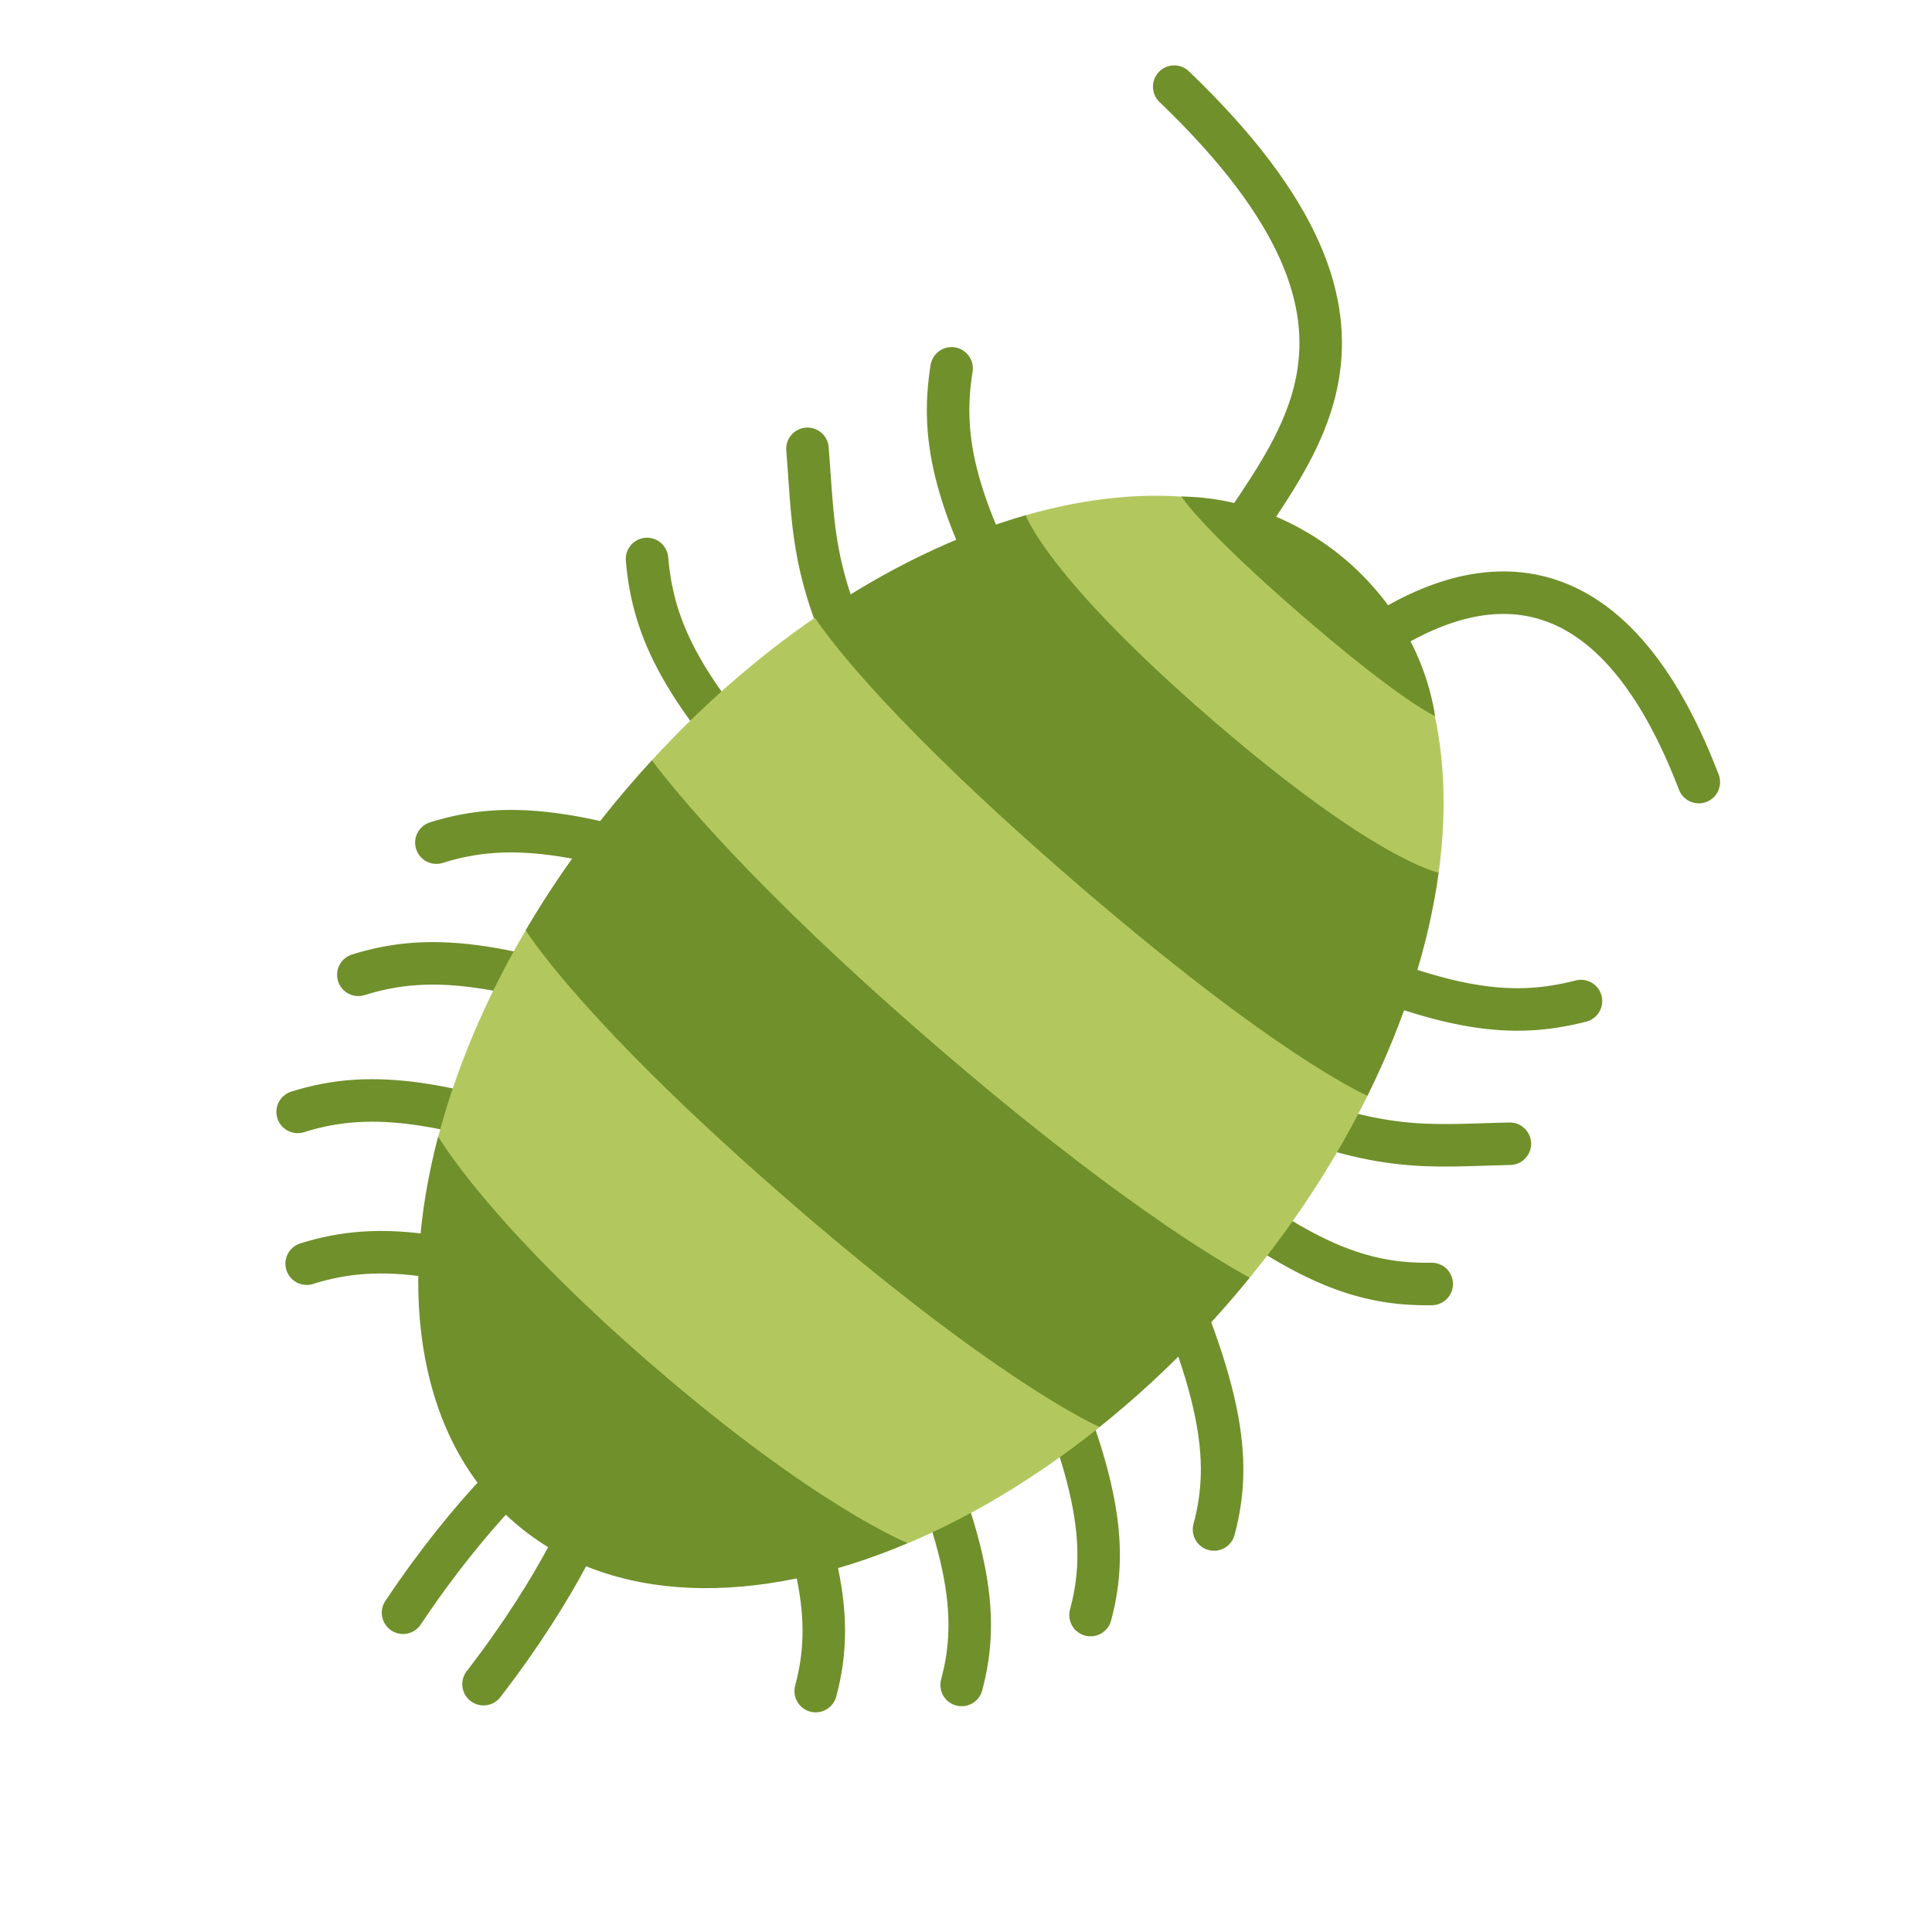
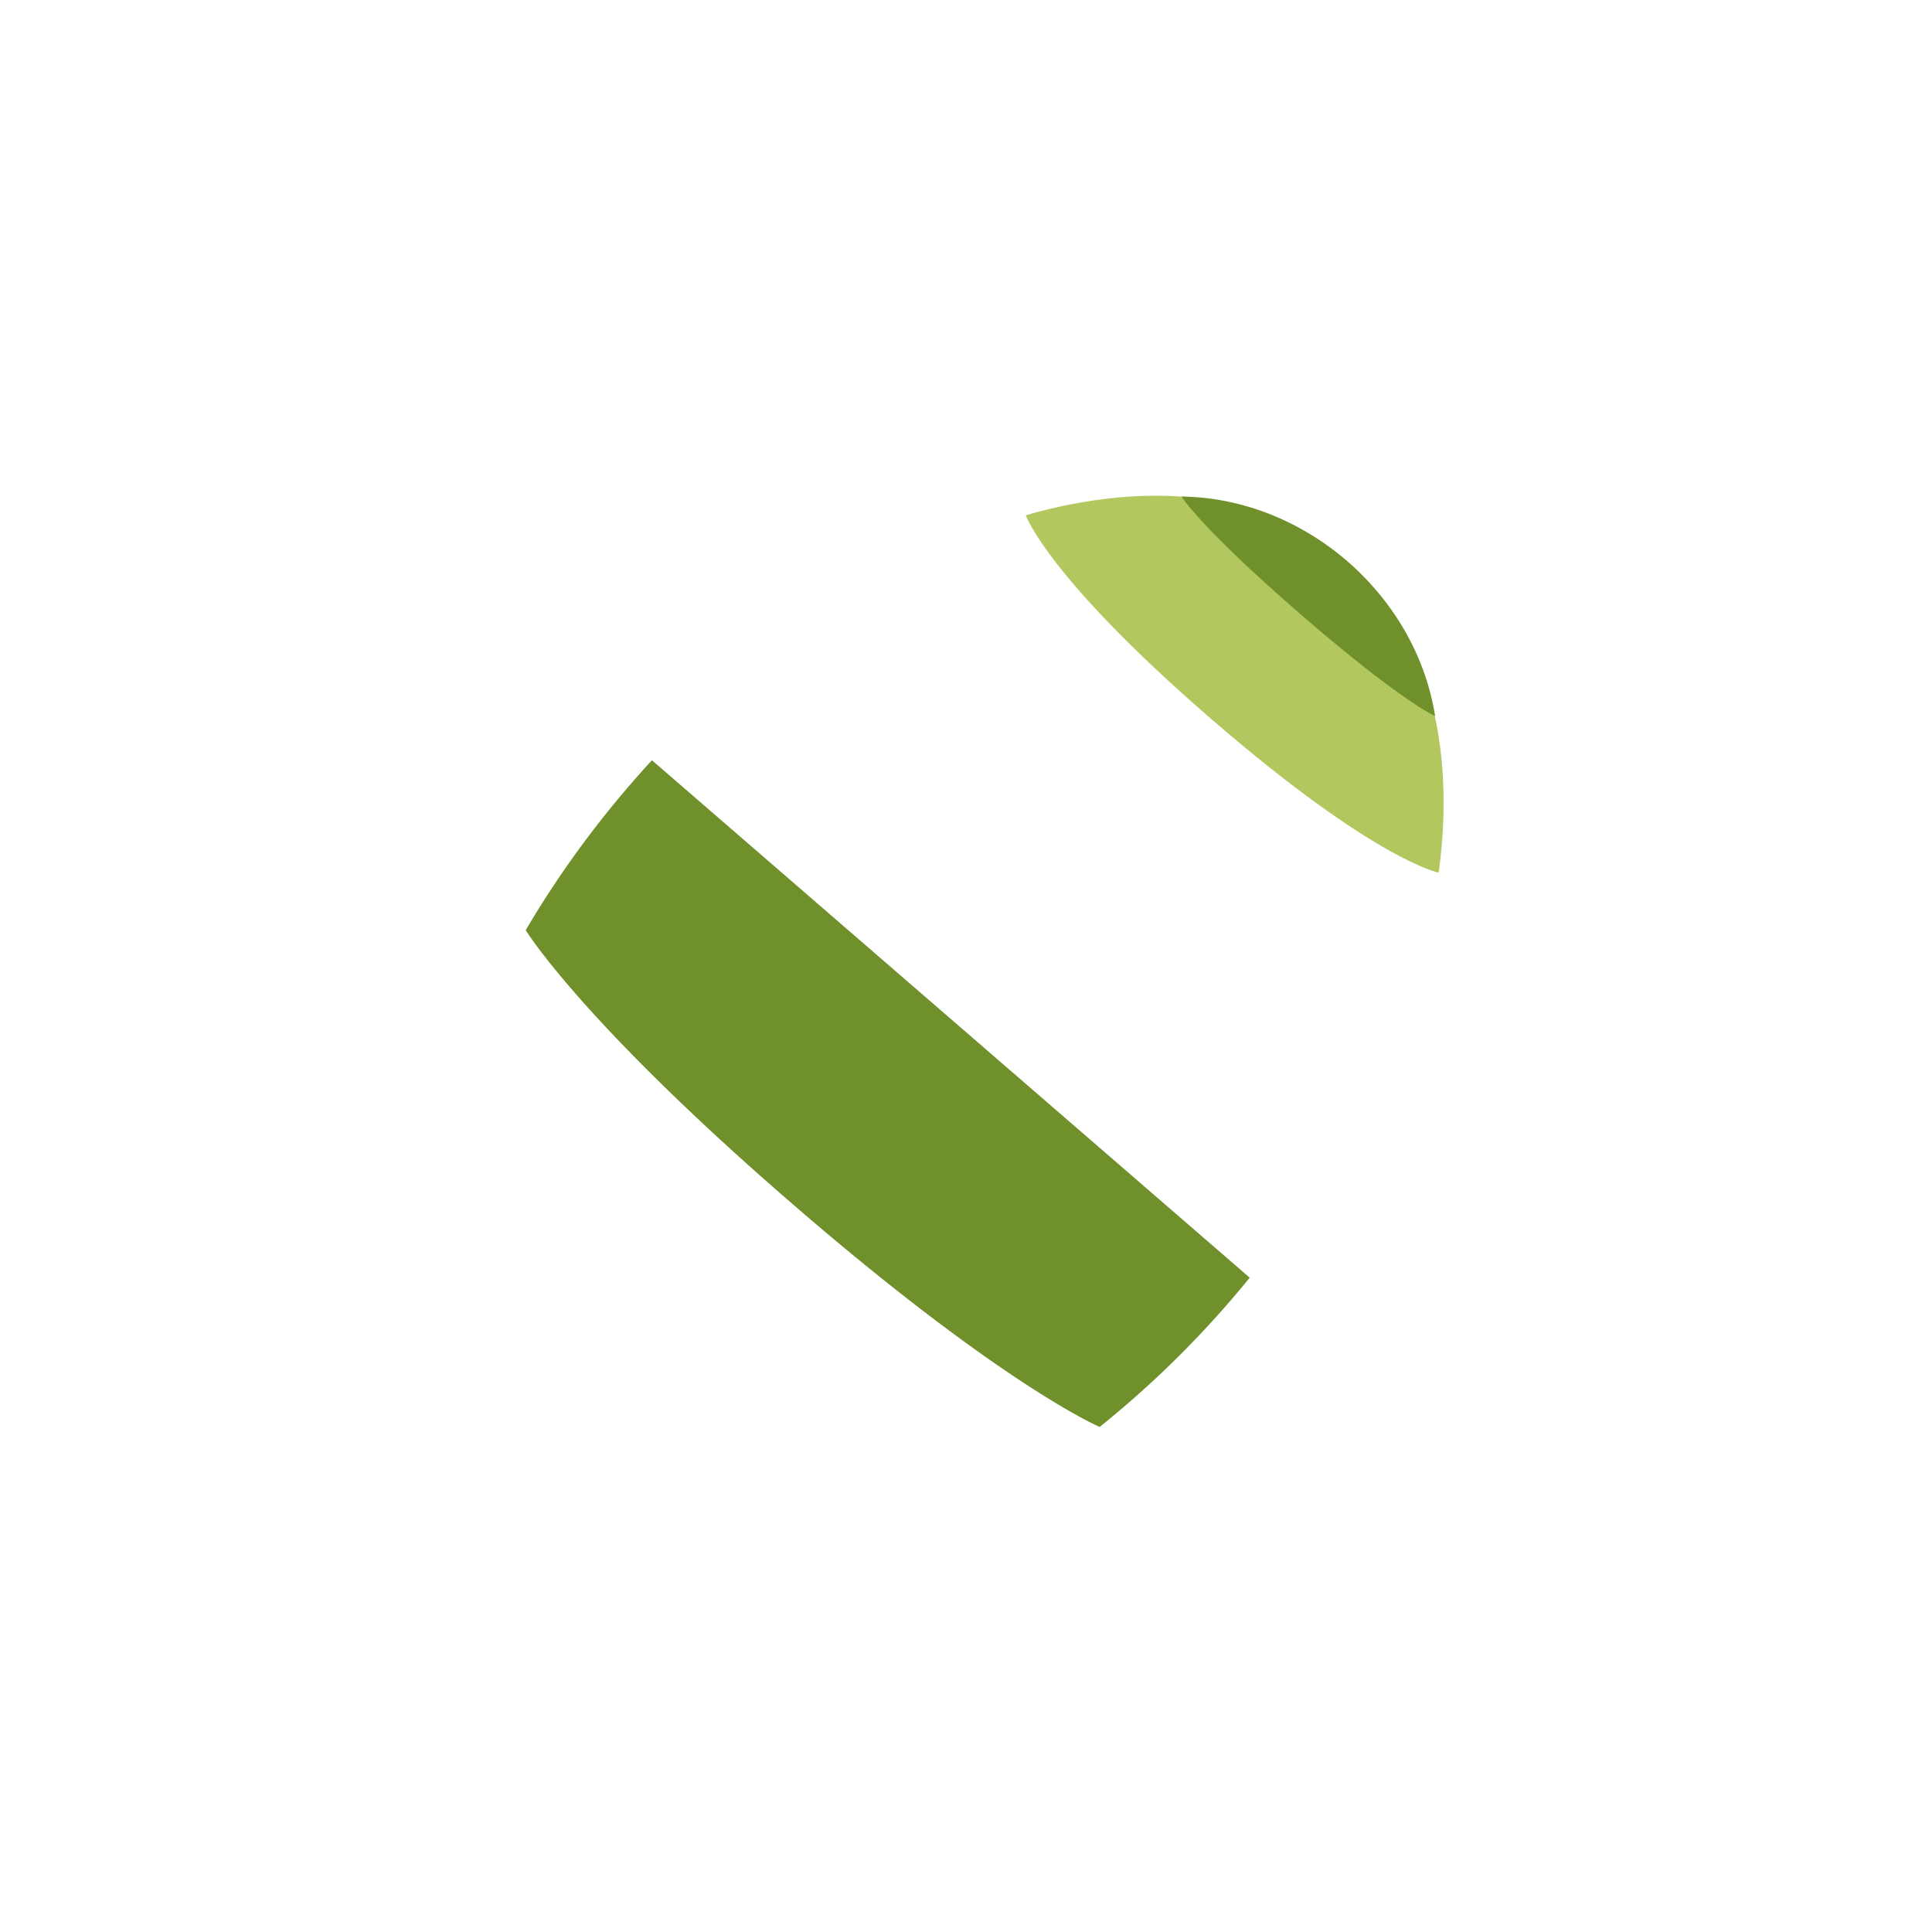
<svg xmlns="http://www.w3.org/2000/svg" width="130" height="130" fill="none" viewBox="0 0 130 130">
-   <path stroke="#70902B" stroke-linecap="round" stroke-width="2.86" d="M91.265 43.822c7.116-5.29 16.737-7.66 23.044 8.803M88.381 64.05c9.094 4.055 13.44 4.476 18 3.308M79.905 78.886c7.712 6.145 11.773 7.586 16.432 7.51m-19.413-4.491c5.344 11.34 6.03 16.298 4.764 21.011M68.616 87.663c5.344 11.34 6.03 16.298 4.764 21.011M59.942 92.367c5.344 11.339 6.03 16.298 4.764 21.011m-14.584-20.6c5.344 11.339 6.03 16.298 4.764 21.011m-15.124-12.397s-1.883 5.012-7.226 11.932M36.12 97.86s-4.148 3.386-9 10.658m56.476-34.865c9.093 4.055 12.347 3.426 18 3.307M69.48 43.348c-5.298-9.266-6.211-13.767-5.45-18.564M53.294 54.318c-7.372-7.718-9.342-11.866-9.758-16.706m8.727 23.05c-12.655-5.018-18.013-5.497-22.9-3.964m17.648 12.859c-12.655-5.018-18.014-5.498-22.9-3.964m18.816 13.188c-12.655-5.018-18.013-5.497-22.9-3.964m23.507 14.177c-12.655-5.018-18.013-5.497-22.9-3.964m39.148-36.266c-5.298-9.266-4.973-12.68-5.45-18.564m27.615 8.03c4.393-7.751 14.492-15.685-2.938-32.4" />
-   <path fill="#70902B" d="M61.083 103.837c-10.173 4.303-20.045 4.169-26.451-1.377-6.407-5.545-7.954-15.296-5.153-25.98z" />
-   <path fill="#B2C85F" d="M73.998 96.02c-4.194 3.358-8.577 5.991-12.905 7.82 0 0-6.211-2.472-17.24-12.018S29.49 76.482 29.49 76.482c1.19-4.544 3.166-9.257 5.888-13.89.38.601 38.022 33.162 38.62 33.428" />
  <path fill="#70902B" d="M82.777 87.537a67 67 0 0 1-8.784 8.48c-.6-.266-7.176-3.325-20.738-15.064C39.75 69.264 35.752 63.19 35.372 62.59a67 67 0 0 1 7.135-9.911q.671-.777 1.36-1.524L84.09 85.972a62 62 0 0 1-1.313 1.565" />
-   <path fill="#B2C85F" d="M84.088 85.974c-2.176-1.186-9.368-5.446-21.429-15.886S45.351 53.14 43.866 51.157c3.444-3.754 7.156-6.969 10.961-9.59L92.01 73.74c-2.047 4.148-4.699 8.285-7.922 12.234" />
-   <path fill="#70902B" d="M92.013 73.74c-1.84-.88-7.93-4.22-19.895-14.578C60.217 48.86 55.998 43.297 54.83 41.566l.175-.12c4.638-3.169 9.411-5.46 14.014-6.78l27.786 24.052c-.653 4.802-2.268 9.919-4.793 15.022" />
  <path fill="#B2C85F" d="M96.806 58.72s-4.303-.818-15.331-10.365C70.447 38.81 69.02 34.668 69.02 34.668c8.404-2.407 16.24-1.572 21.627 3.091s7.337 12.298 6.159 20.961" />
  <path fill="#70902B" d="M96.565 48.184s-2.247-.96-9.02-6.823c-6.774-5.863-8.046-7.95-8.046-7.95 3.845.043 7.848 1.491 11.157 4.355s5.315 6.619 5.909 10.418" />
</svg>